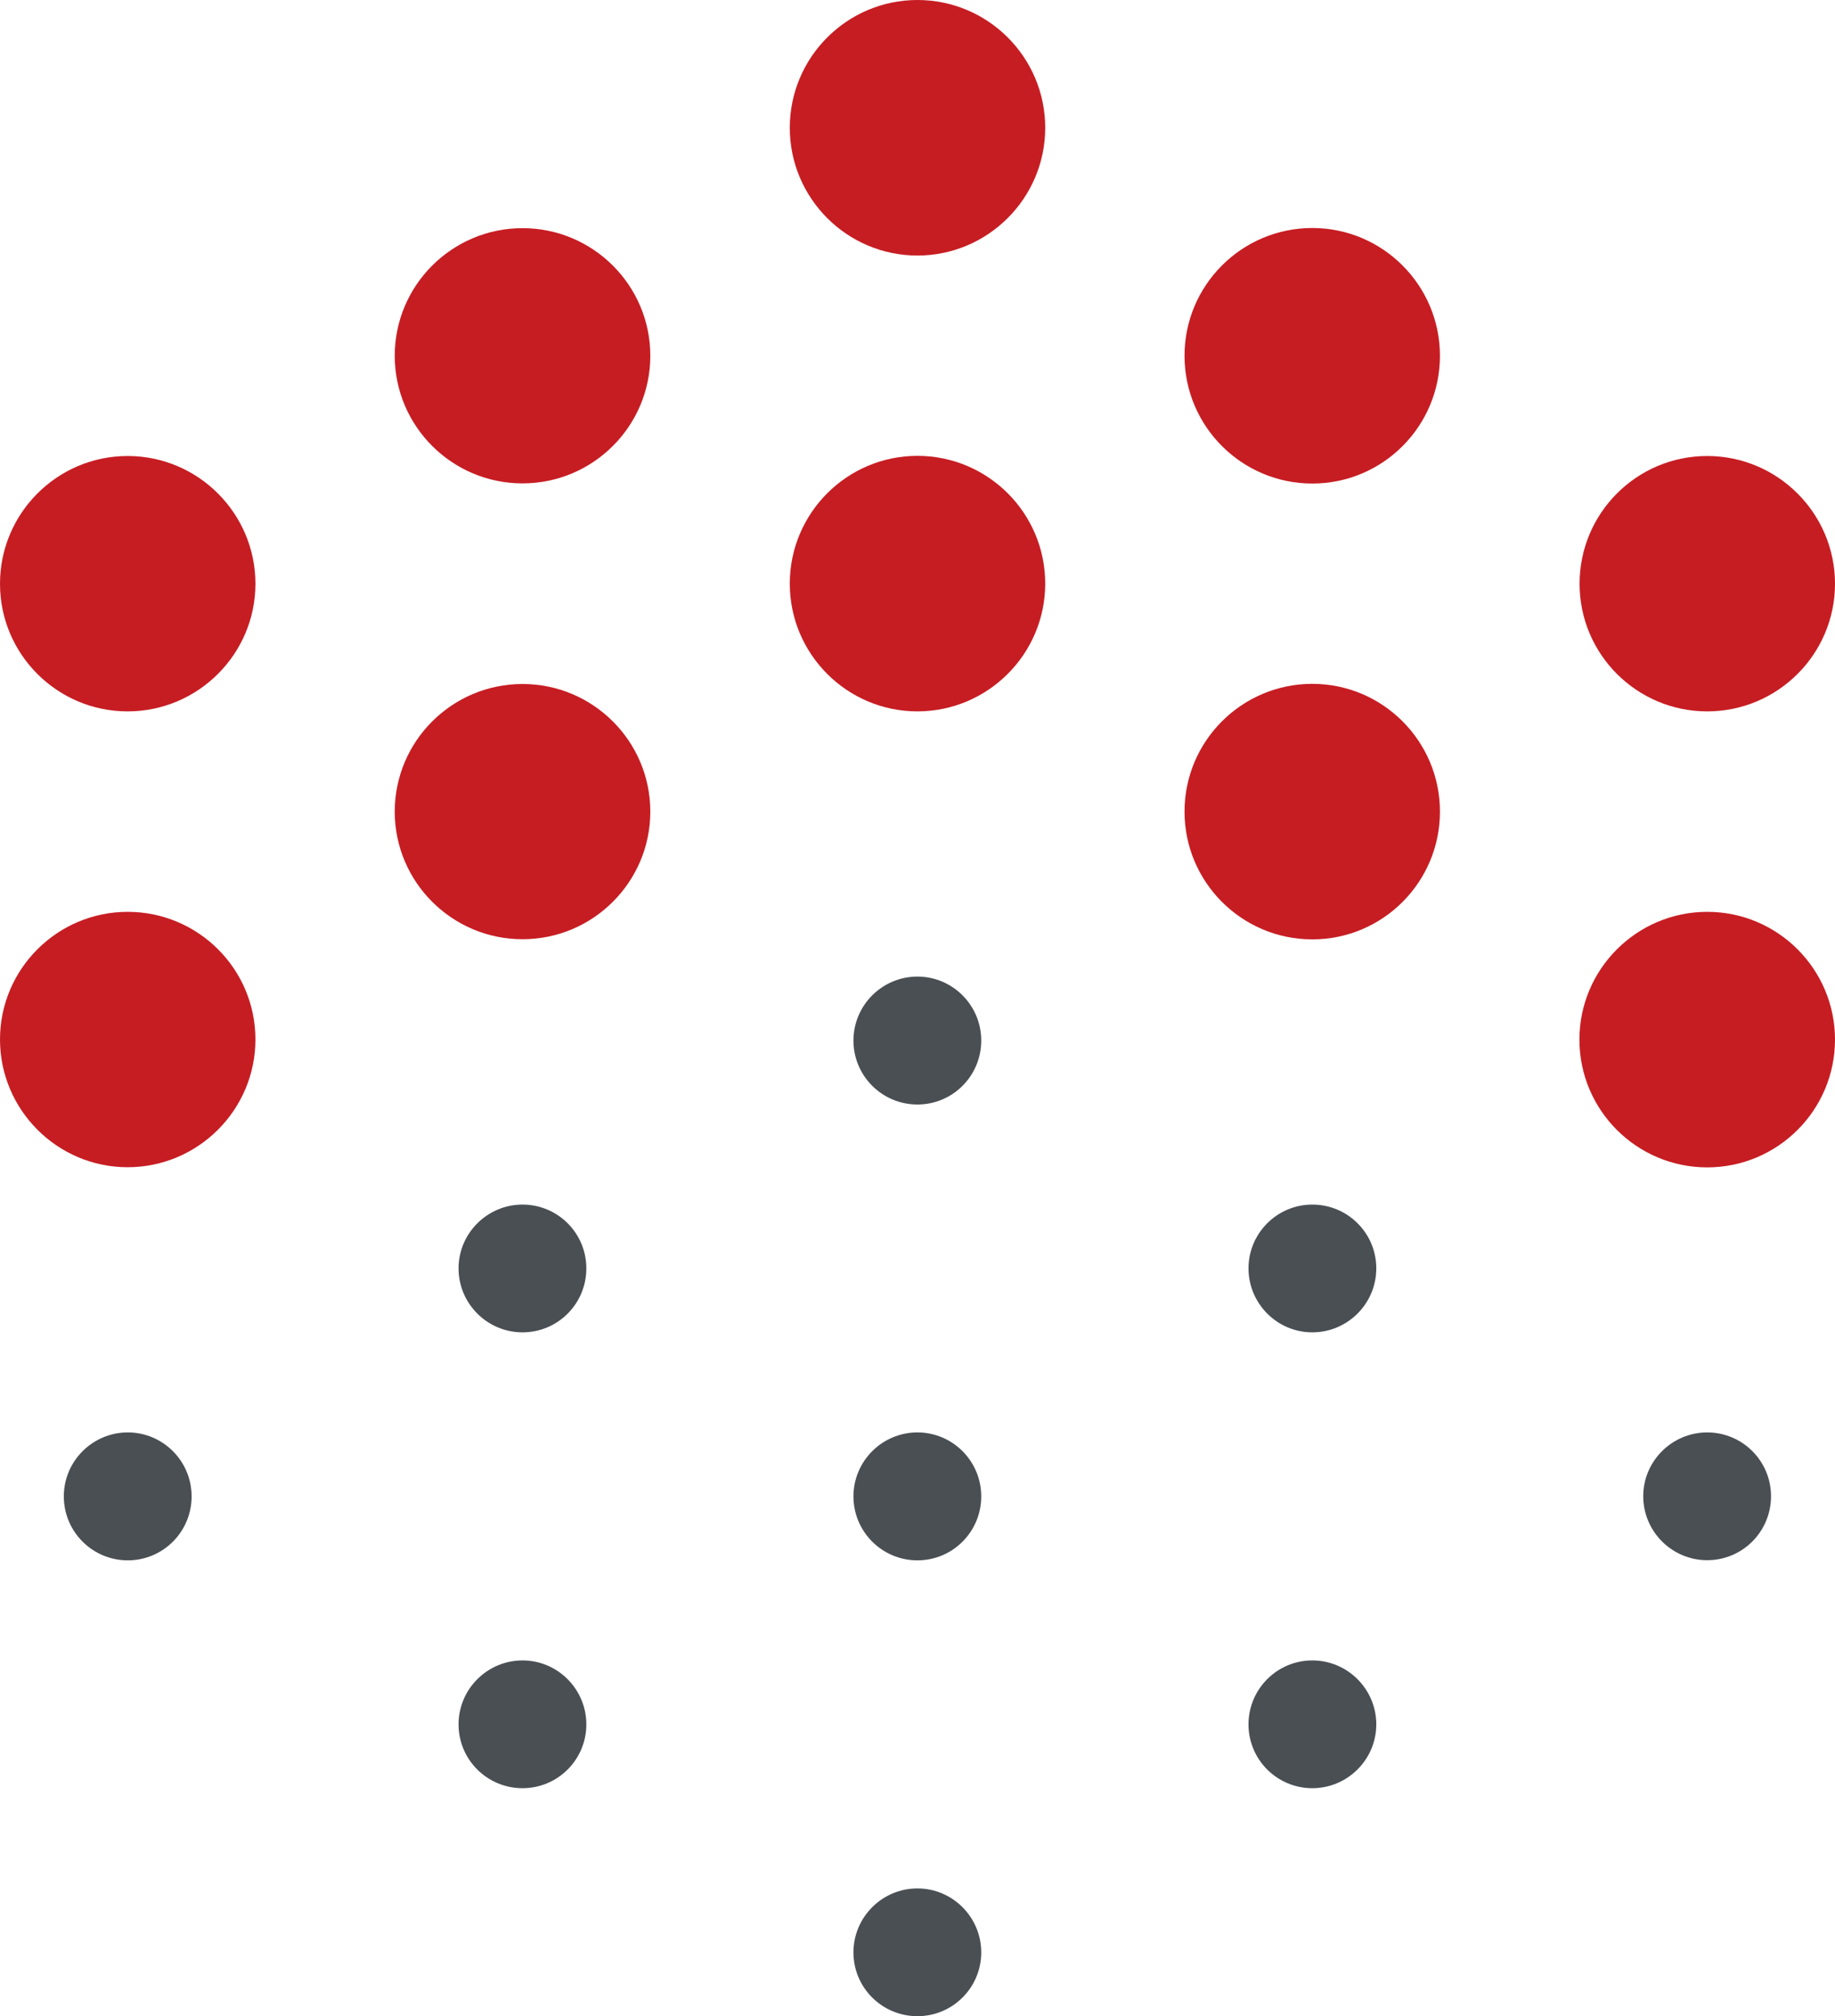
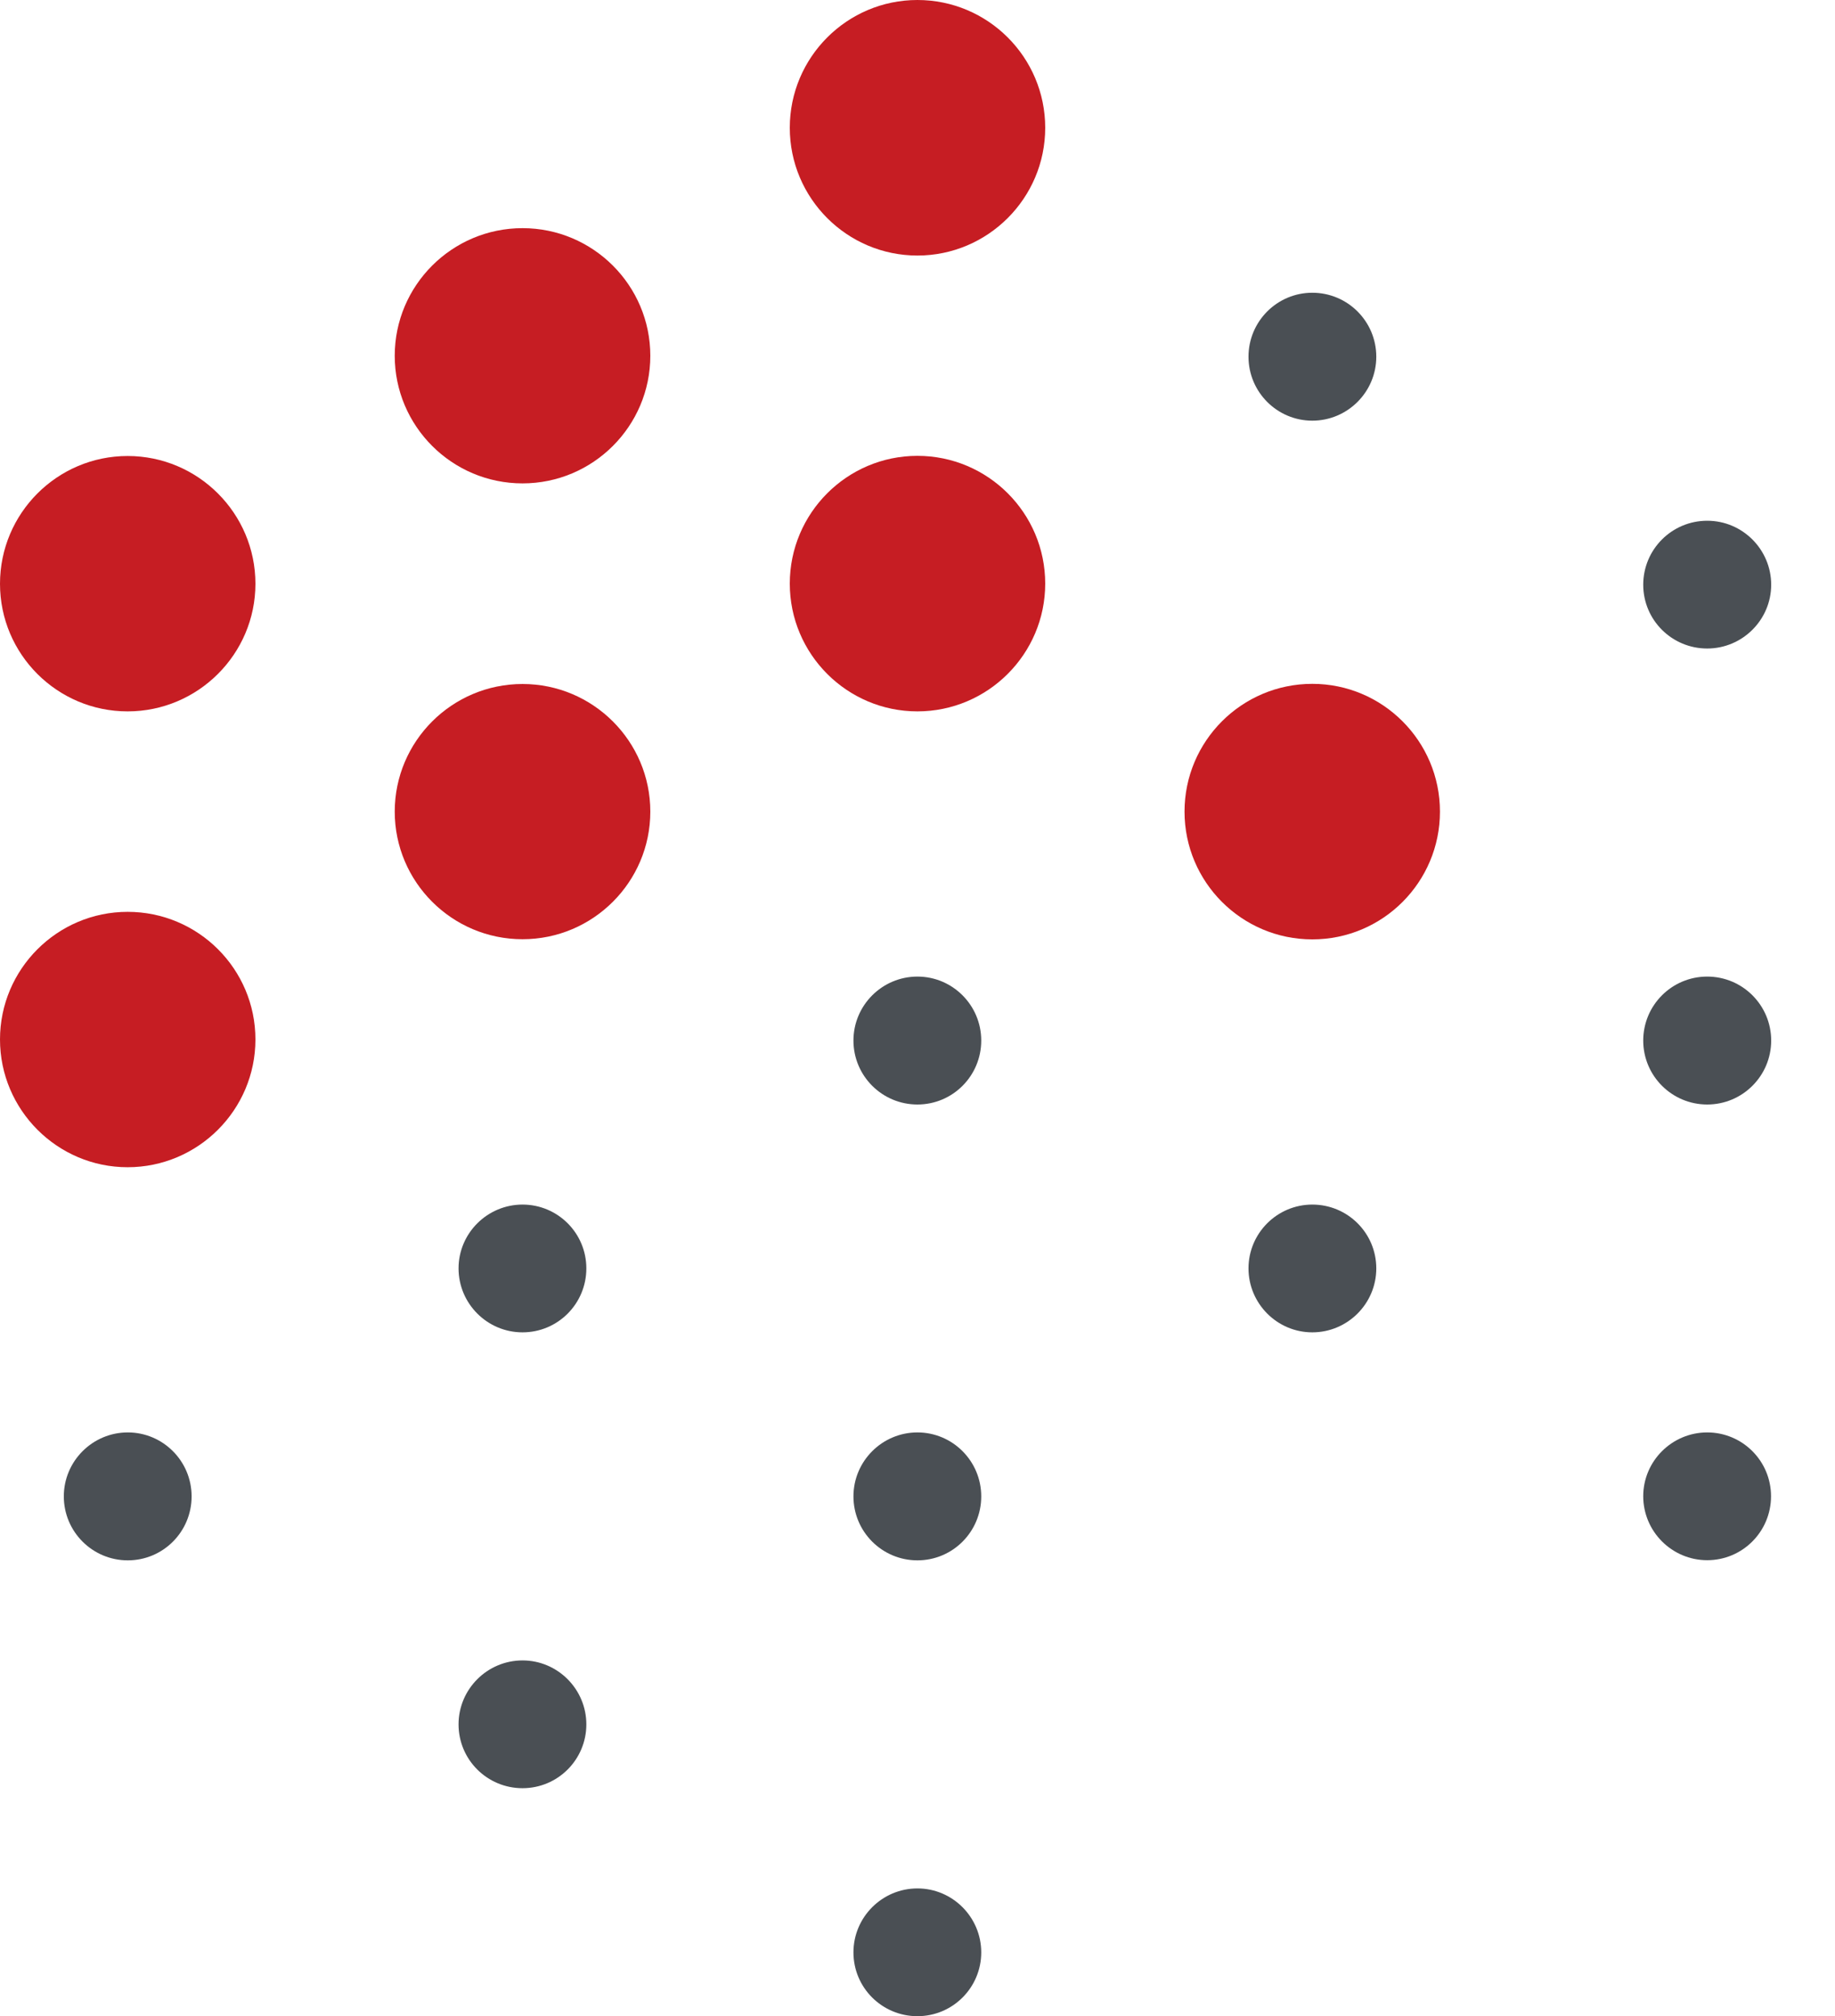
<svg xmlns="http://www.w3.org/2000/svg" id="Layer_1" data-name="Layer 1" viewBox="0 0 117.89 129.55">
  <defs>
    <style>
      .cls-1 {
        fill: #c61d23;
      }

      .cls-2 {
        fill: #4a4f54;
      }
    </style>
  </defs>
  <g>
    <path class="cls-2" d="M58.94,4.16c-2.26,0-4.11,1.84-4.11,4.1s1.84,4.11,4.11,4.11,4.1-1.84,4.1-4.11-1.84-4.1-4.1-4.1Z" />
    <path class="cls-2" d="M58.94,92.04c-2.26,0-4.11,1.84-4.11,4.11s1.84,4.11,4.11,4.11,4.1-1.84,4.1-4.11-1.84-4.11-4.1-4.11Z" />
    <path class="cls-2" d="M58.94,33.46c-2.26,0-4.11,1.84-4.11,4.11s1.84,4.1,4.11,4.1,4.1-1.84,4.1-4.1-1.84-4.11-4.1-4.11Z" />
    <path class="cls-2" d="M58.94,62.75c-2.26,0-4.11,1.84-4.11,4.11s1.84,4.11,4.11,4.11,4.1-1.84,4.1-4.11-1.84-4.11-4.1-4.11Z" />
    <path class="cls-2" d="M58.94,121.34c-2.26,0-4.11,1.84-4.11,4.11s1.84,4.1,4.11,4.1,4.1-1.84,4.1-4.1-1.84-4.11-4.1-4.11Z" />
    <path class="cls-2" d="M8.21,92.04c-2.26,0-4.11,1.84-4.11,4.11s1.84,4.11,4.11,4.11,4.1-1.84,4.1-4.11-1.84-4.11-4.1-4.11Z" />
    <path class="cls-2" d="M8.21,33.46c-2.26,0-4.11,1.84-4.11,4.11s1.84,4.1,4.11,4.1,4.1-1.84,4.1-4.1-1.84-4.11-4.1-4.11Z" />
    <path class="cls-2" d="M8.21,62.75c-2.26,0-4.11,1.84-4.11,4.11s1.84,4.11,4.11,4.11,4.1-1.84,4.1-4.11-1.84-4.11-4.1-4.11Z" />
    <path class="cls-2" d="M109.68,92.04c-2.26,0-4.11,1.84-4.11,4.1s1.84,4.11,4.11,4.11,4.1-1.84,4.1-4.11-1.84-4.1-4.1-4.1Z" />
    <path class="cls-2" d="M109.68,41.67c2.26,0,4.11-1.84,4.11-4.1s-1.84-4.11-4.11-4.11-4.11,1.84-4.11,4.11,1.84,4.1,4.11,4.1Z" />
    <circle class="cls-2" cx="109.68" cy="66.86" r="4.11" />
    <path class="cls-2" d="M84.31,18.81c-2.26,0-4.1,1.84-4.1,4.11s1.84,4.11,4.1,4.11,4.11-1.84,4.11-4.11-1.84-4.11-4.11-4.11Z" />
-     <path class="cls-2" d="M84.31,106.69c-2.26,0-4.1,1.84-4.1,4.11s1.84,4.1,4.1,4.1,4.11-1.84,4.11-4.1-1.84-4.11-4.11-4.11Z" />
    <path class="cls-2" d="M84.31,48.11c-2.26,0-4.1,1.84-4.1,4.1s1.84,4.11,4.1,4.11,4.11-1.84,4.11-4.11-1.84-4.1-4.11-4.1Z" />
    <path class="cls-2" d="M84.31,77.4c-2.26,0-4.1,1.84-4.1,4.1s1.84,4.11,4.1,4.11,4.11-1.84,4.11-4.11-1.84-4.1-4.11-4.1Z" />
    <path class="cls-2" d="M33.57,18.81c-2.26,0-4.11,1.84-4.11,4.11s1.84,4.11,4.11,4.11,4.1-1.84,4.1-4.11-1.84-4.11-4.1-4.11Z" />
    <path class="cls-2" d="M33.57,106.69c-2.26,0-4.11,1.84-4.11,4.11s1.84,4.1,4.11,4.1,4.1-1.84,4.1-4.1-1.84-4.11-4.1-4.11Z" />
    <path class="cls-2" d="M33.57,48.11c-2.26,0-4.11,1.84-4.11,4.1s1.84,4.11,4.11,4.11,4.1-1.84,4.1-4.11-1.84-4.1-4.1-4.1Z" />
    <path class="cls-2" d="M33.57,77.4c-2.26,0-4.11,1.84-4.11,4.1s1.84,4.11,4.11,4.11,4.1-1.84,4.1-4.11-1.84-4.1-4.1-4.1Z" />
  </g>
  <g>
    <path class="cls-1" d="M58.94,29.29c-4.52,0-8.2,3.68-8.2,8.21s3.68,8.21,8.2,8.21,8.21-3.68,8.21-8.21-3.68-8.21-8.21-8.21Z" />
    <path class="cls-1" d="M58.94,0c-4.52,0-8.2,3.68-8.2,8.21s3.68,8.21,8.2,8.21,8.21-3.68,8.21-8.21S63.47,0,58.94,0Z" />
-     <path class="cls-1" d="M109.68,45.71c4.53,0,8.21-3.68,8.21-8.2s-3.68-8.21-8.21-8.21-8.2,3.68-8.2,8.21,3.68,8.2,8.2,8.2Z" />
    <path class="cls-1" d="M8.2,29.3c-4.52,0-8.2,3.68-8.2,8.21s3.68,8.2,8.2,8.2,8.21-3.68,8.21-8.2-3.68-8.21-8.21-8.21Z" />
    <path class="cls-1" d="M8.2,58.59c-4.52,0-8.2,3.68-8.2,8.2s3.68,8.21,8.2,8.21,8.21-3.68,8.21-8.21-3.68-8.2-8.21-8.2Z" />
-     <path class="cls-1" d="M109.68,58.59c-4.52,0-8.21,3.68-8.21,8.21s3.68,8.21,8.21,8.21,8.21-3.68,8.21-8.21-3.68-8.21-8.21-8.21Z" />
    <path class="cls-1" d="M84.31,43.94c-4.53,0-8.21,3.68-8.21,8.21s3.68,8.21,8.21,8.21,8.2-3.68,8.2-8.21-3.68-8.21-8.2-8.21Z" />
    <path class="cls-1" d="M33.57,43.95c-4.53,0-8.21,3.68-8.21,8.2s3.68,8.2,8.21,8.2,8.21-3.68,8.21-8.2-3.68-8.2-8.21-8.2Z" />
-     <path class="cls-1" d="M84.31,14.65c-4.53,0-8.21,3.68-8.21,8.21s3.68,8.21,8.21,8.21,8.2-3.68,8.2-8.21-3.68-8.21-8.2-8.21Z" />
    <path class="cls-1" d="M33.57,14.66c-4.53,0-8.21,3.68-8.21,8.2s3.68,8.2,8.21,8.2,8.21-3.68,8.21-8.2-3.68-8.2-8.21-8.2Z" />
  </g>
</svg>